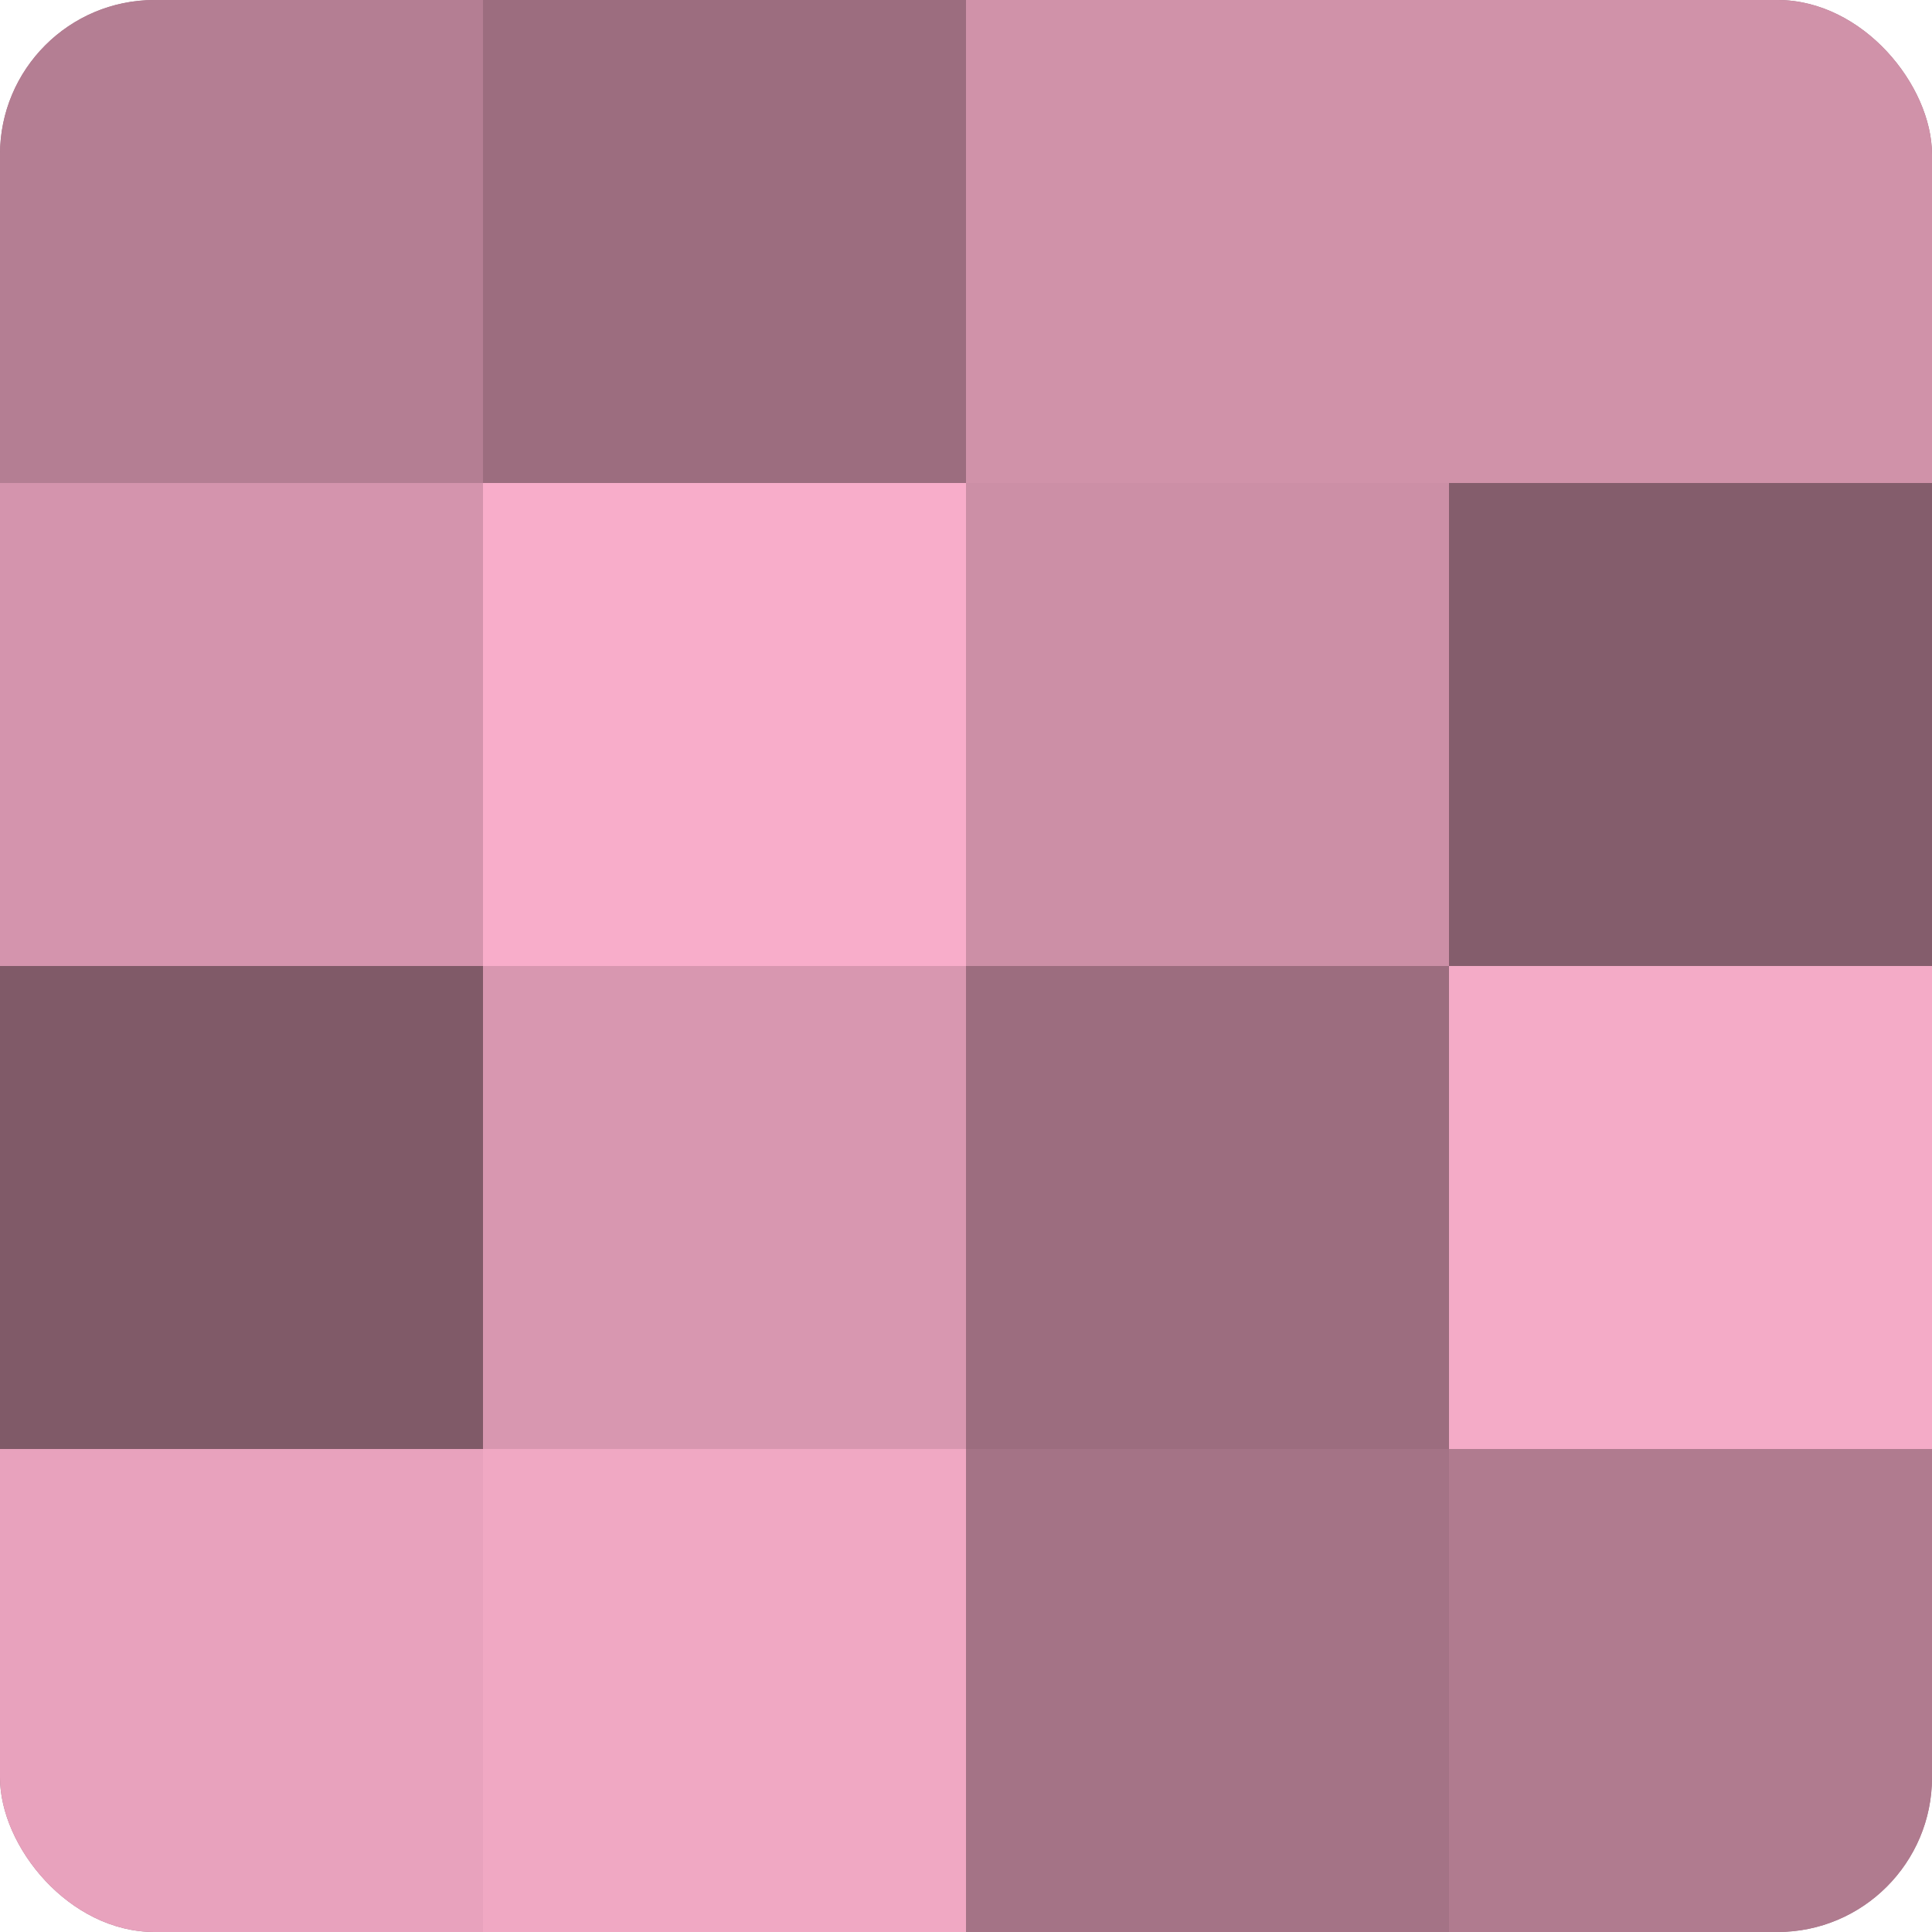
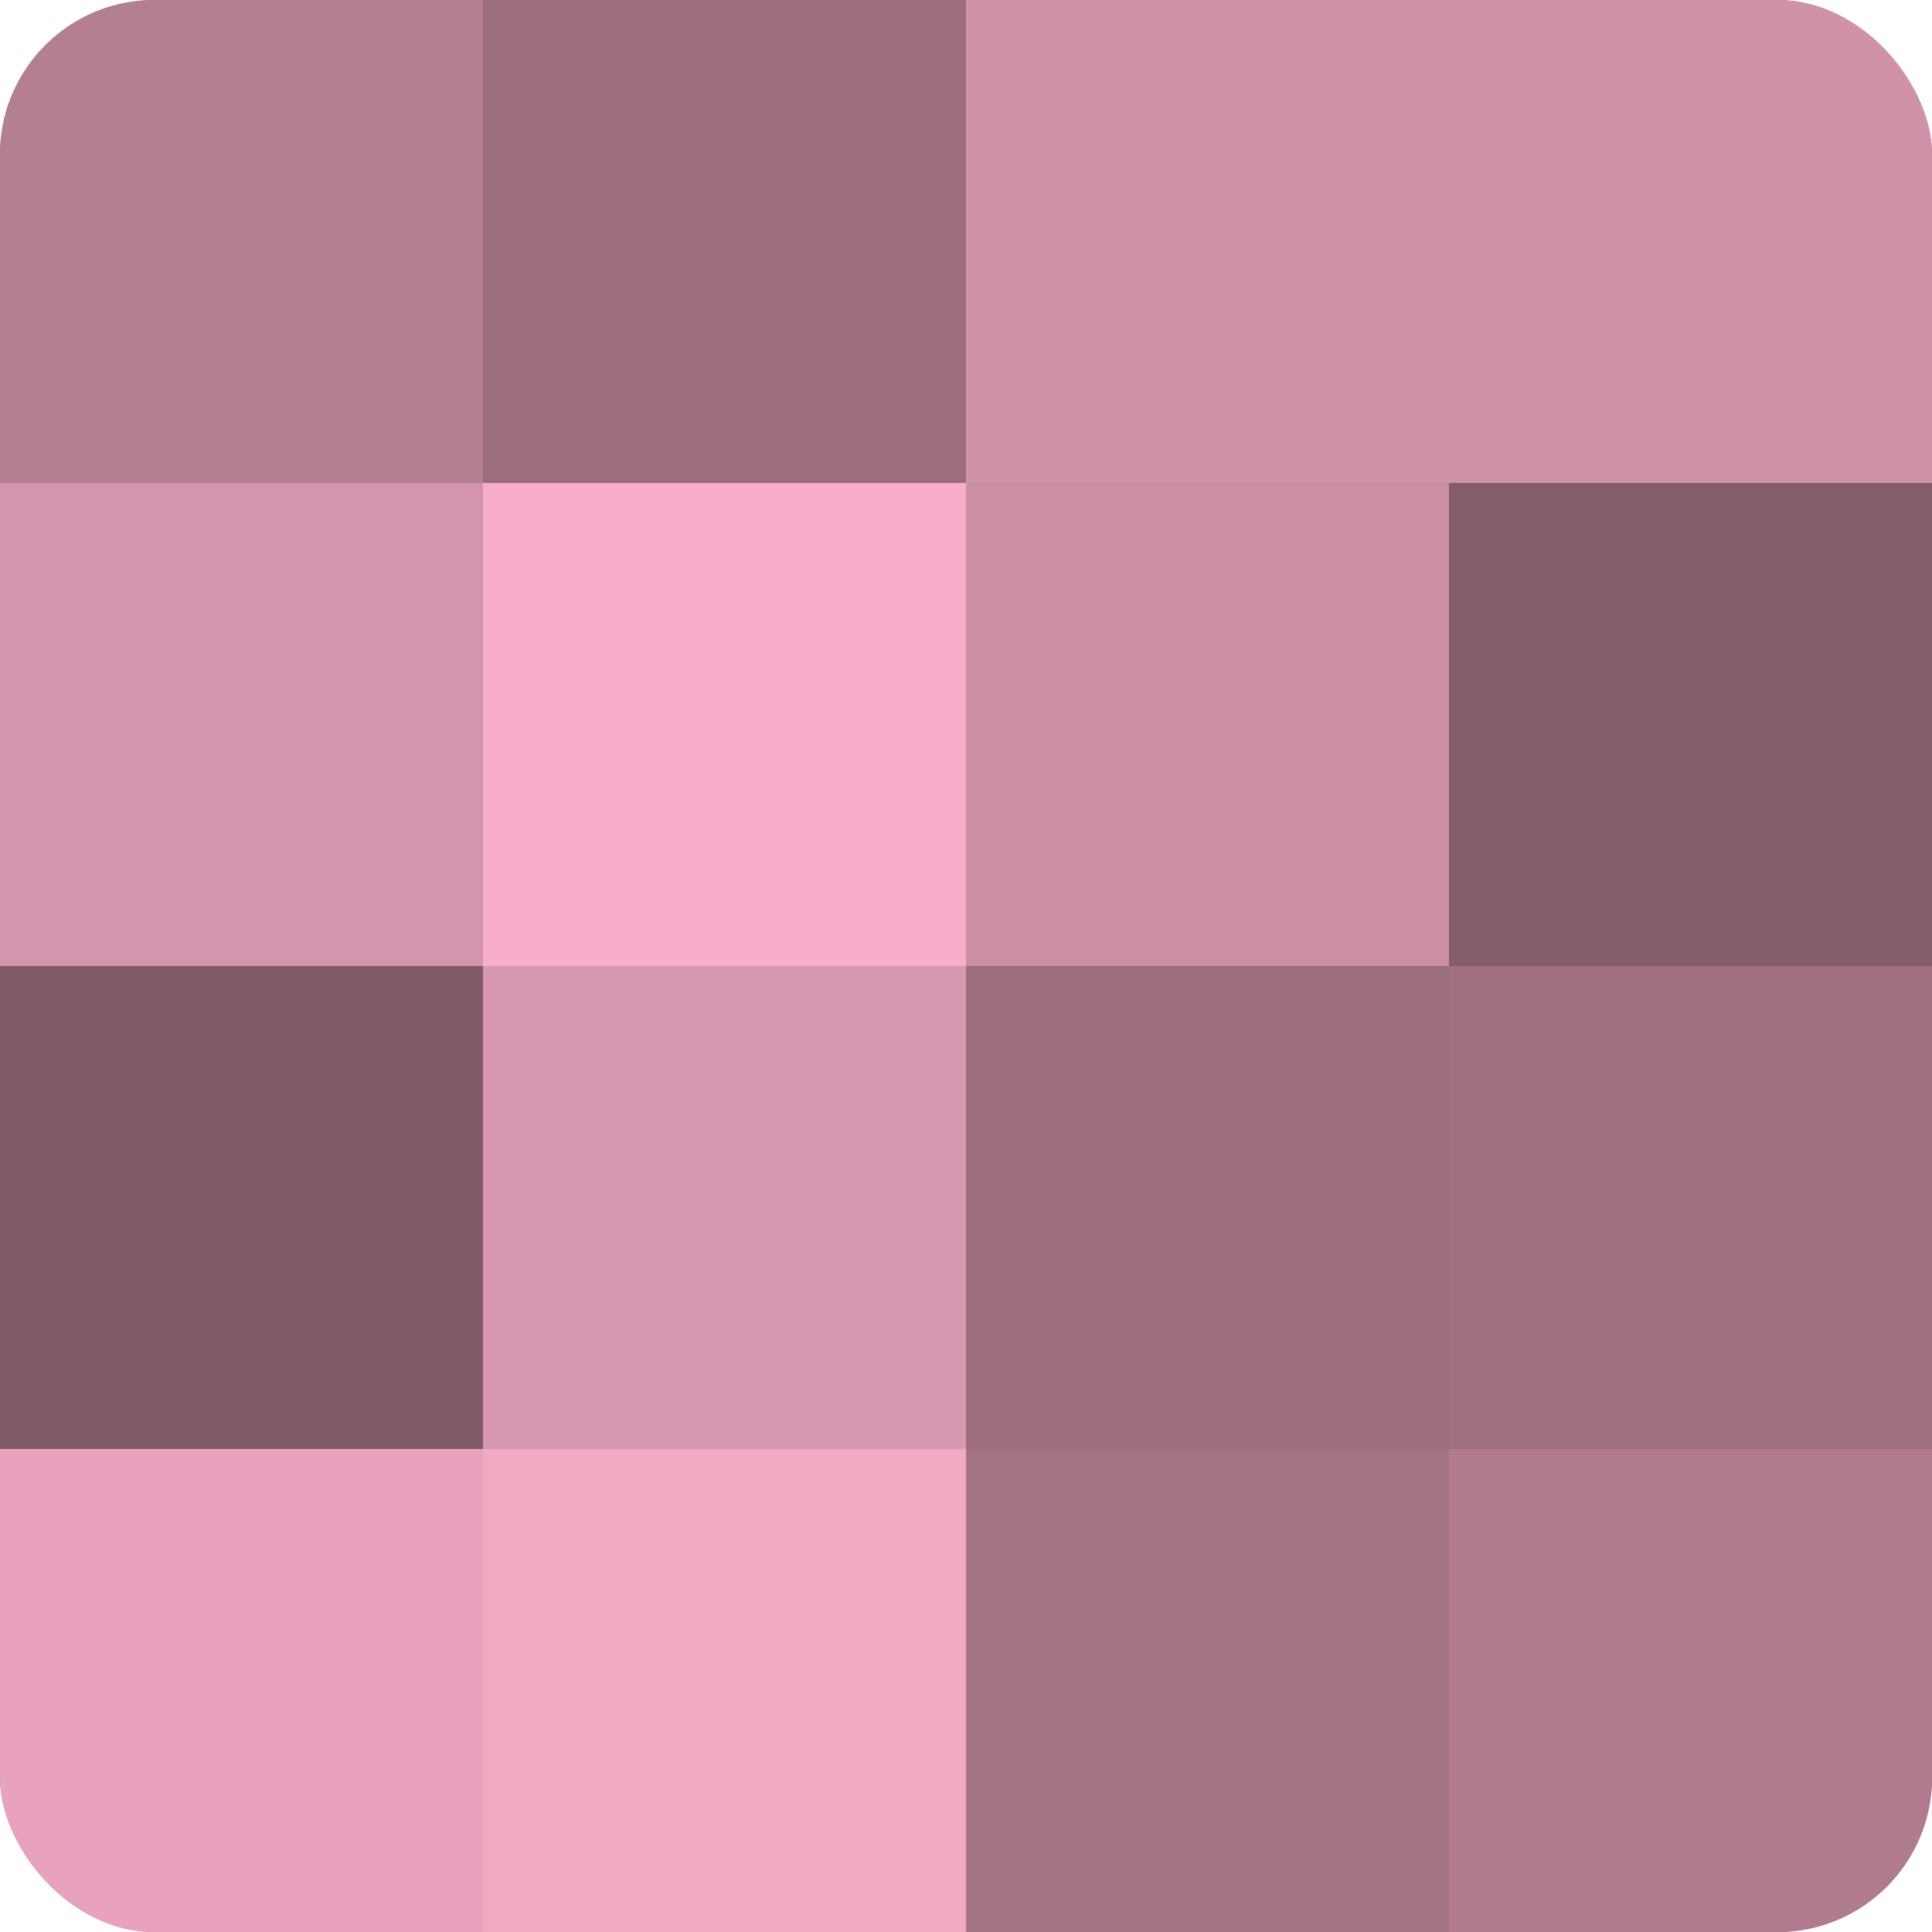
<svg xmlns="http://www.w3.org/2000/svg" width="60" height="60" viewBox="0 0 100 100" preserveAspectRatio="xMidYMid meet">
  <defs>
    <clipPath id="c" width="100" height="100">
      <rect width="100" height="100" rx="8" ry="8" />
    </clipPath>
  </defs>
  <g clip-path="url(#c)">
    <rect width="100" height="100" fill="#a07082" />
    <rect width="25" height="25" fill="#b47e93" />
    <rect y="25" width="25" height="25" fill="#d494ad" />
    <rect y="50" width="25" height="25" fill="#805a68" />
    <rect y="75" width="25" height="25" fill="#e8a2bd" />
    <rect x="25" width="25" height="25" fill="#9c6d7f" />
    <rect x="25" y="25" width="25" height="25" fill="#f8adca" />
    <rect x="25" y="50" width="25" height="25" fill="#d897b0" />
    <rect x="25" y="75" width="25" height="25" fill="#f0a8c3" />
    <rect x="50" width="25" height="25" fill="#d092a9" />
    <rect x="50" y="25" width="25" height="25" fill="#cc8fa6" />
    <rect x="50" y="50" width="25" height="25" fill="#9c6d7f" />
    <rect x="50" y="75" width="25" height="25" fill="#a47386" />
    <rect x="75" width="25" height="25" fill="#d092a9" />
    <rect x="75" y="25" width="25" height="25" fill="#845d6c" />
-     <rect x="75" y="50" width="25" height="25" fill="#f4abc7" />
    <rect x="75" y="75" width="25" height="25" fill="#b07b8f" />
  </g>
</svg>